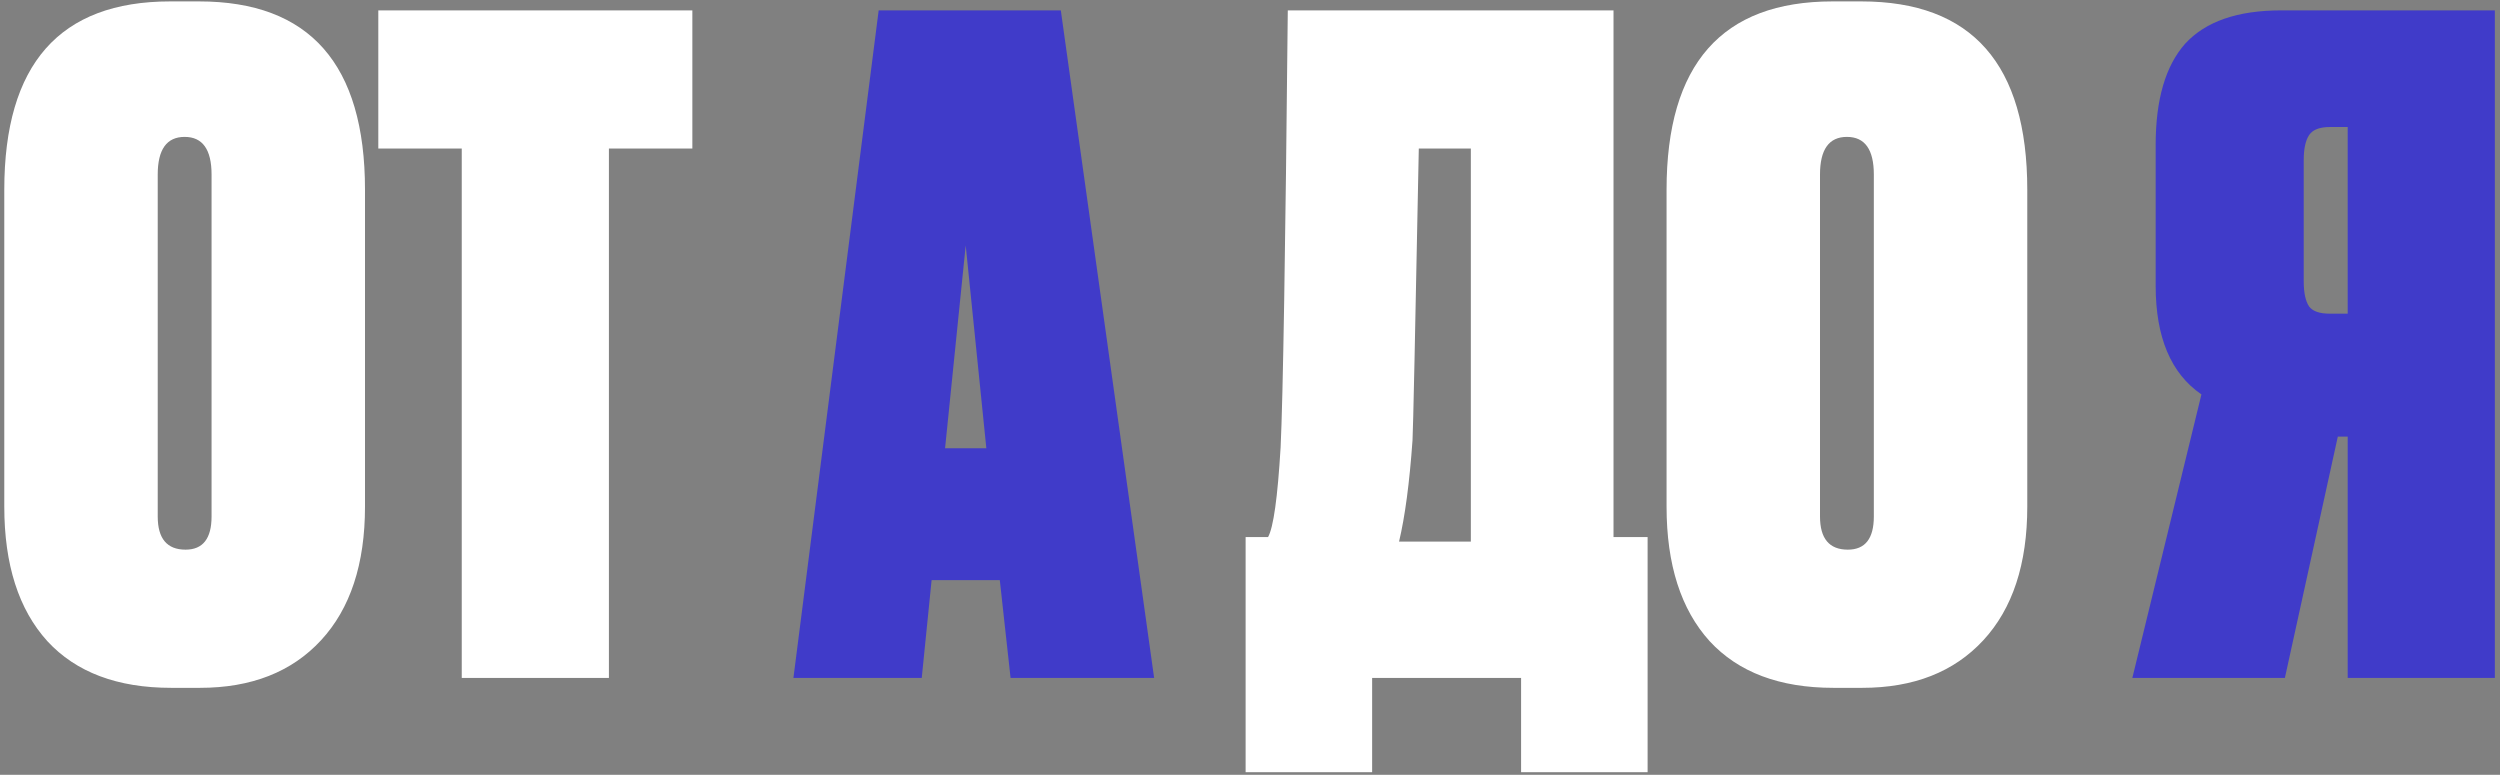
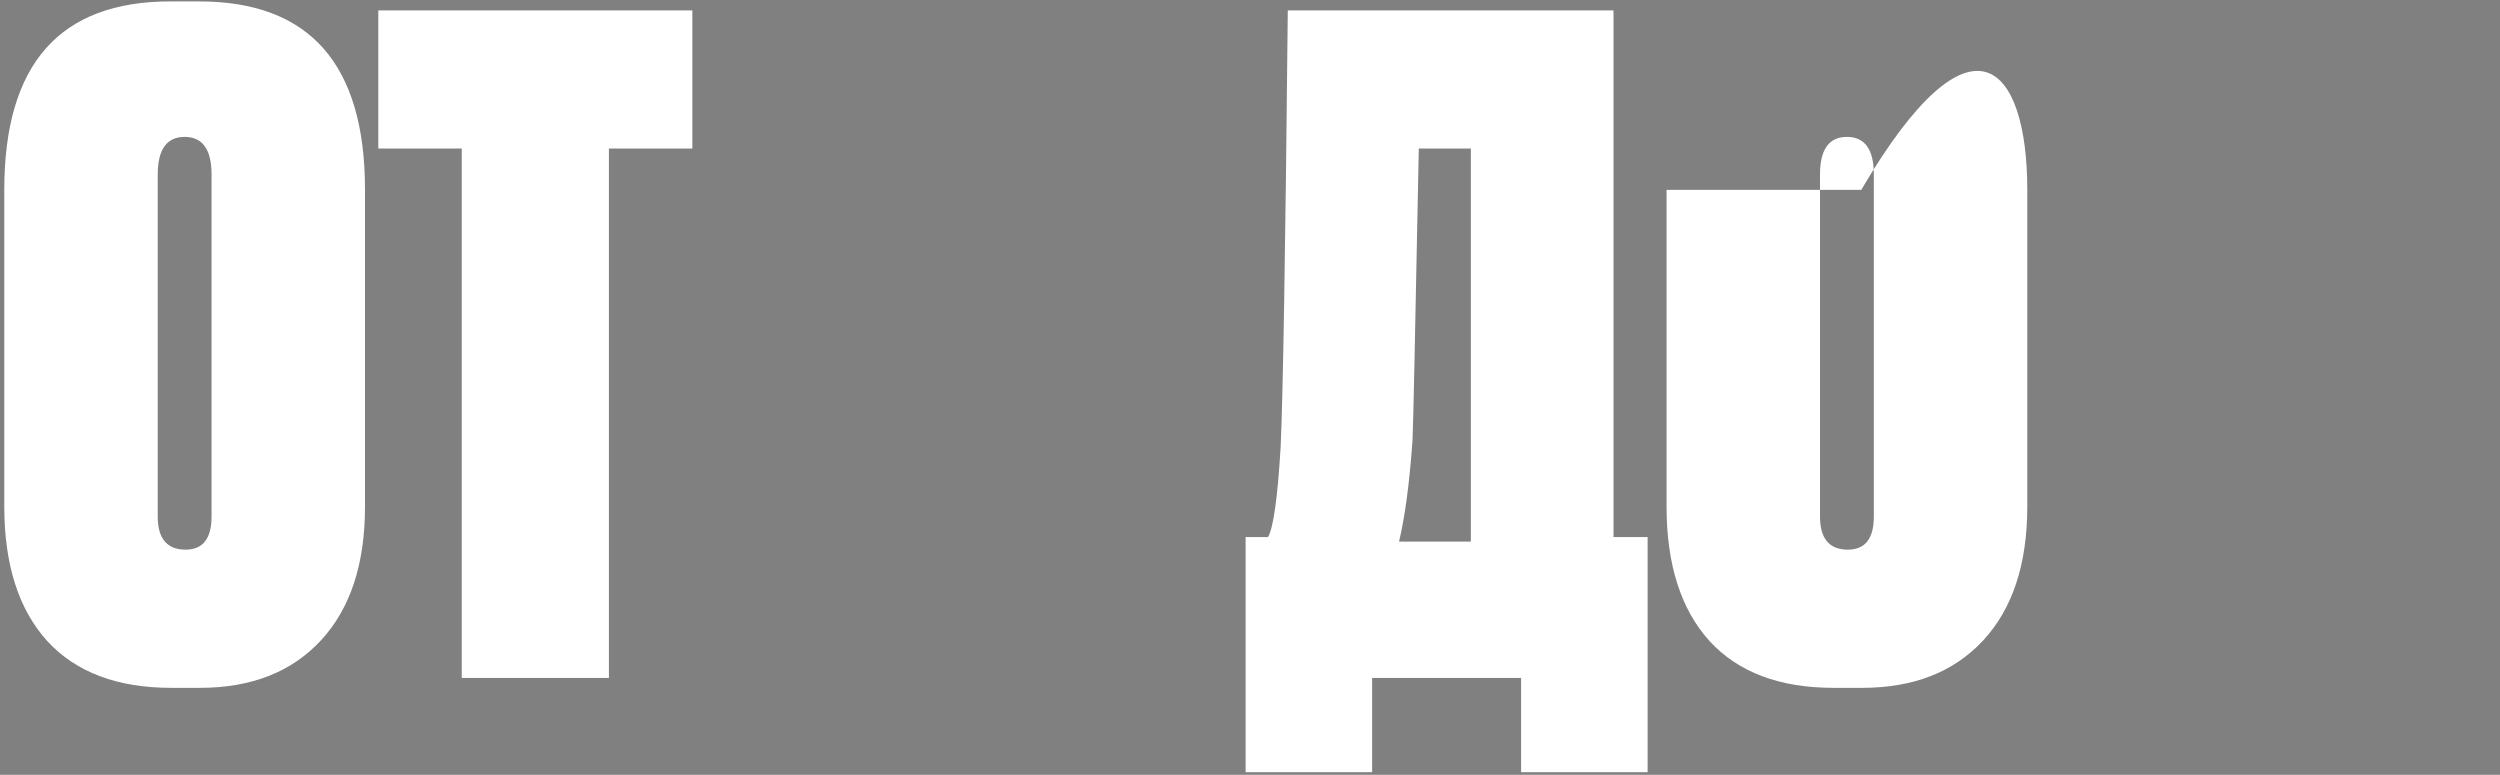
<svg xmlns="http://www.w3.org/2000/svg" width="413" height="128" viewBox="0 0 413 128" fill="none">
  <rect x="0" y="0" width="413" height="128" fill="#808080" stroke="none" />
-   <path d="M60.298 31.361V83.687C60.298 93.174 57.877 100.537 53.034 105.774C48.192 111.012 41.521 113.631 33.023 113.631H28.279C19.385 113.631 12.566 111.061 7.823 105.922C3.079 100.685 0.708 93.273 0.708 83.687V31.361C0.708 10.608 9.849 0.232 28.131 0.232H32.874C51.157 0.232 60.298 10.608 60.298 31.361ZM34.95 85.318V28.841C34.95 24.69 33.467 22.615 30.503 22.615C27.538 22.615 26.056 24.69 26.056 28.841V85.318C26.056 88.974 27.587 90.803 30.651 90.803C33.517 90.803 34.95 88.974 34.95 85.318ZM62.496 1.714H114.377V24.542H100.592V112H76.281V24.542H62.496V1.714ZM251.284 127.565V112H226.677V127.565H205.776V88.727H209.482C210.371 87.146 211.063 82.205 211.557 73.904C211.953 65.603 212.348 41.54 212.743 1.714H266.552V88.727H272.185V127.565H251.284ZM233.348 72.718C232.854 79.734 232.112 85.318 231.124 89.469H242.983V24.542H234.385C233.792 54.98 233.446 71.038 233.348 72.718ZM334.906 31.361V83.687C334.906 93.174 332.485 100.537 327.643 105.774C322.8 111.012 316.13 113.631 307.631 113.631H302.888C293.994 113.631 287.175 111.061 282.432 105.922C277.688 100.685 275.316 93.273 275.316 83.687V31.361C275.316 10.608 284.457 0.232 302.74 0.232H307.483C325.765 0.232 334.906 10.608 334.906 31.361ZM309.558 85.318V28.841C309.558 24.69 308.076 22.615 305.111 22.615C302.147 22.615 300.664 24.69 300.664 28.841V85.318C300.664 88.974 302.196 90.803 305.26 90.803C308.125 90.803 309.558 88.974 309.558 85.318Z" fill="white" />
-   <path d="M166.946 112L165.167 95.843H153.901L152.271 112H131.073L145.156 1.714H175.247L190.663 112H166.946ZM159.534 40.551L156.125 74.052H162.944L159.534 40.551ZM387.838 72.125H386.208L377.462 112H352.262L363.676 65.158C358.636 61.699 356.116 55.721 356.116 47.222V23.949C356.116 16.439 357.747 10.855 361.008 7.199C364.368 3.542 369.655 1.714 376.869 1.714H412.149V112H387.838V72.125ZM387.838 51.817V20.985H384.874C383.194 20.985 382.057 21.429 381.464 22.319C380.871 23.208 380.575 24.592 380.575 26.469V46.481C380.575 48.358 380.871 49.742 381.464 50.631C382.057 51.422 383.194 51.817 384.874 51.817H387.838Z" fill="#403BC9" />
+   <path d="M60.298 31.361V83.687C60.298 93.174 57.877 100.537 53.034 105.774C48.192 111.012 41.521 113.631 33.023 113.631H28.279C19.385 113.631 12.566 111.061 7.823 105.922C3.079 100.685 0.708 93.273 0.708 83.687V31.361C0.708 10.608 9.849 0.232 28.131 0.232H32.874C51.157 0.232 60.298 10.608 60.298 31.361ZM34.95 85.318V28.841C34.95 24.69 33.467 22.615 30.503 22.615C27.538 22.615 26.056 24.69 26.056 28.841V85.318C26.056 88.974 27.587 90.803 30.651 90.803C33.517 90.803 34.95 88.974 34.95 85.318ZM62.496 1.714H114.377V24.542H100.592V112H76.281V24.542H62.496V1.714ZM251.284 127.565V112H226.677V127.565H205.776V88.727H209.482C210.371 87.146 211.063 82.205 211.557 73.904C211.953 65.603 212.348 41.54 212.743 1.714H266.552V88.727H272.185V127.565H251.284ZM233.348 72.718C232.854 79.734 232.112 85.318 231.124 89.469H242.983V24.542H234.385C233.792 54.98 233.446 71.038 233.348 72.718ZM334.906 31.361V83.687C334.906 93.174 332.485 100.537 327.643 105.774C322.8 111.012 316.13 113.631 307.631 113.631H302.888C293.994 113.631 287.175 111.061 282.432 105.922C277.688 100.685 275.316 93.273 275.316 83.687V31.361H307.483C325.765 0.232 334.906 10.608 334.906 31.361ZM309.558 85.318V28.841C309.558 24.69 308.076 22.615 305.111 22.615C302.147 22.615 300.664 24.69 300.664 28.841V85.318C300.664 88.974 302.196 90.803 305.26 90.803C308.125 90.803 309.558 88.974 309.558 85.318Z" fill="white" />
</svg>